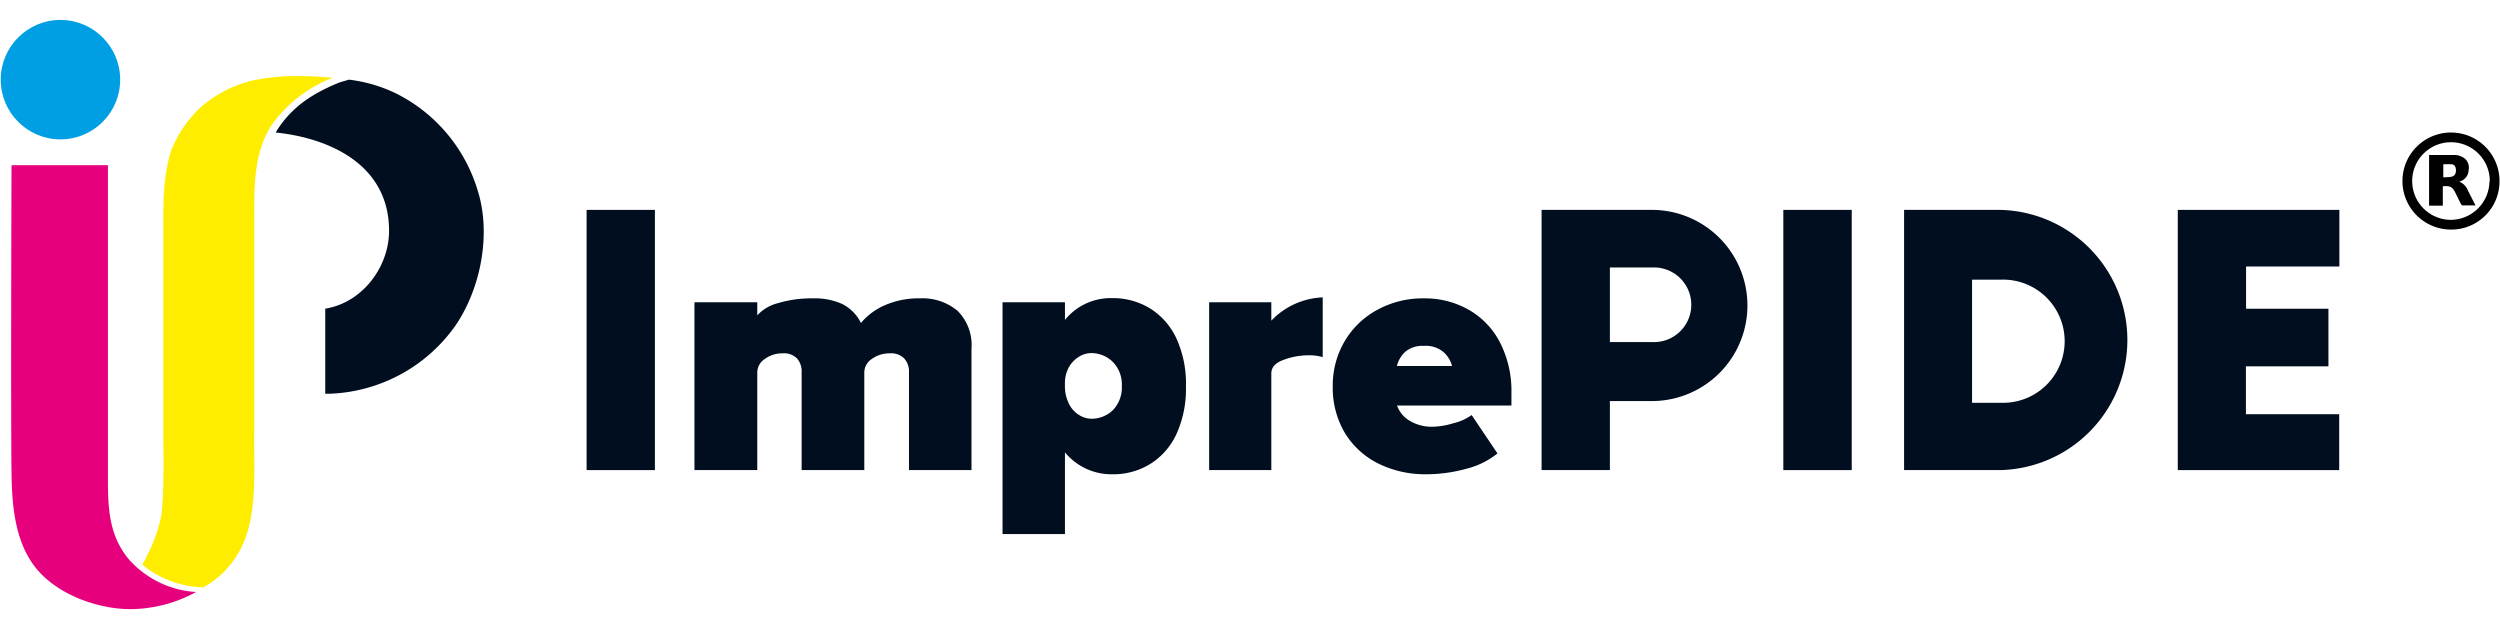
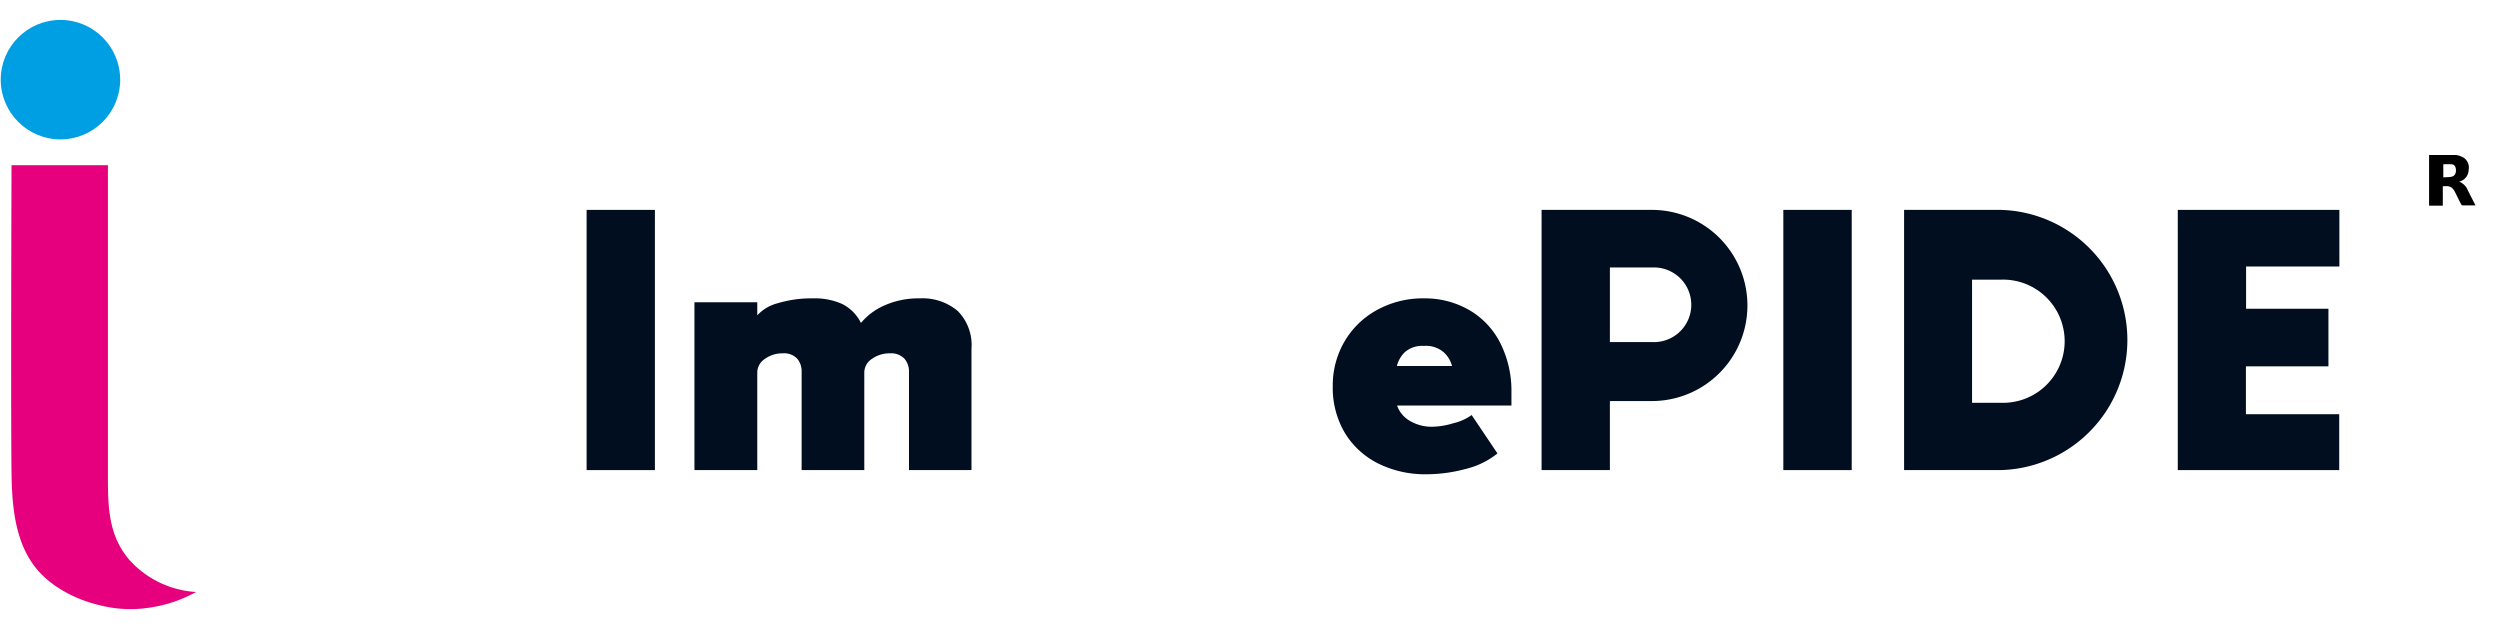
<svg xmlns="http://www.w3.org/2000/svg" id="Capa_1" data-name="Capa 1" viewBox="0 0 306 77">
  <defs>
    <style>.cls-1{fill:#000e1f;}.cls-2{fill:none;}.cls-3{fill:#ffed00;}.cls-4{fill:#e6007e;}.cls-5{fill:#009fe3;}</style>
  </defs>
  <path class="cls-1" d="M71.8,25.69h8.36V57.54H71.8Z" />
  <path class="cls-1" d="M92.69,37V38.6a5.1,5.1,0,0,1,2.52-1.49,14.21,14.21,0,0,1,4.27-.59,8.18,8.18,0,0,1,3.63.7,5.13,5.13,0,0,1,2.27,2.31,7.87,7.87,0,0,1,3-2.2,10.22,10.22,0,0,1,4.2-.81,6.68,6.68,0,0,1,4.63,1.53,5.92,5.92,0,0,1,1.7,4.63V57.54h-7.65v-12a2.36,2.36,0,0,0-.57-1.65,2.23,2.23,0,0,0-1.76-.64,3.67,3.67,0,0,0-2.21.68,2,2,0,0,0-.93,1.61v12H98.12v-12a2.4,2.4,0,0,0-.55-1.65,2.22,2.22,0,0,0-1.78-.64,3.61,3.61,0,0,0-2.17.68,2,2,0,0,0-.93,1.61v12H85V37Z" />
-   <path class="cls-1" d="M130.35,55.37v10h-7.64V37h7.64v2.16a7.2,7.2,0,0,1,5.77-2.67,8.7,8.7,0,0,1,4.63,1.25A8.57,8.57,0,0,1,144,41.44a13.31,13.31,0,0,1,1.16,5.82A13.37,13.37,0,0,1,144,53.12a8.51,8.51,0,0,1-3.21,3.67,8.62,8.62,0,0,1-4.63,1.26A7.38,7.38,0,0,1,130.35,55.37Zm5.86-5.16a4,4,0,0,0,1.1-3,3.91,3.91,0,0,0-1.1-2.91,3.74,3.74,0,0,0-2.72-1.08,2.94,2.94,0,0,0-1.32.38,3.61,3.61,0,0,0-1.27,1.23,4,4,0,0,0-.55,2.21,4.88,4.88,0,0,0,.53,2.46,3.3,3.3,0,0,0,1.27,1.34,2.88,2.88,0,0,0,1.34.41A3.75,3.75,0,0,0,136.21,50.21Z" />
-   <path class="cls-1" d="M155.61,37v2.25a9.17,9.17,0,0,1,6.29-2.85v7.31a5.79,5.79,0,0,0-1.75-.22,8.66,8.66,0,0,0-3.05.56c-1,.36-1.49.92-1.49,1.65V57.54H148V37Z" />
  <path class="cls-1" d="M183.29,55.5a9.89,9.89,0,0,1-3.86,1.89,18.45,18.45,0,0,1-4.88.66,12.9,12.9,0,0,1-5.82-1.3,10,10,0,0,1-4.1-3.73,10.8,10.8,0,0,1-1.5-5.76,10.63,10.63,0,0,1,1.42-5.43,10.31,10.31,0,0,1,4-3.89,11.61,11.61,0,0,1,5.77-1.42,10.82,10.82,0,0,1,5.46,1.4,9.73,9.73,0,0,1,3.82,4A13,13,0,0,1,185,48.07v1.57H171a3.53,3.53,0,0,0,1.49,1.83,5.24,5.24,0,0,0,2.93.76,9.26,9.26,0,0,0,2.48-.43,6.21,6.21,0,0,0,2.23-1Zm-6.6-12.4a3.31,3.31,0,0,0-2.4-.76,3.21,3.21,0,0,0-2.31.74,3.52,3.52,0,0,0-1,1.72h6.75A3.45,3.45,0,0,0,176.69,43.1Z" />
  <path class="cls-1" d="M188.69,25.69H202.1a11.7,11.7,0,0,1,.17,23.4h-5.22v8.45h-8.36Zm8.36,16.18h5.18a4.57,4.57,0,1,0,0-9.13h-5.18Z" />
  <path class="cls-1" d="M218.28,25.69h8.37V57.54h-8.37Z" />
  <path class="cls-1" d="M233.06,25.69h11.8a15.93,15.93,0,0,1,0,31.85h-11.8Zm8.32,23.61h3.52a7.54,7.54,0,1,0,0-15.07h-3.52Z" />
  <path class="cls-1" d="M266.56,25.69h19.78v6.93H274.92v5.17H285v7.05h-10.1V50.7h11.42v6.84H266.56Z" />
  <path class="cls-2" d="M13.37,24.44s0-.08,0-.12" />
-   <path class="cls-3" d="M36.16,9.31A25.87,25.87,0,0,0,31,9.83a15,15,0,0,0-6.64,3.48,14.89,14.89,0,0,0-3.37,5c-1.11,3.42-1,7-1,10.61,0,1.72,0,3.45,0,5.18,0,4.75,0,17.13,0,18.57,0,2,.06,3.92,0,5.83A39.61,39.61,0,0,1,19.76,63,18.42,18.42,0,0,1,18,68c-.18.38-.37.75-.58,1.1a11.06,11.06,0,0,0,2.43,1.57,12.27,12.27,0,0,0,5.05,1.22,11.2,11.2,0,0,0,4.88-5.4c1.77-4,1.26-9.24,1.34-13.79,0-1.39,0-24.06,0-26,0-3.64-.13-8.09,2.25-11.56a16.61,16.61,0,0,1,7.33-5.62A44.85,44.85,0,0,0,36.16,9.31Z" />
  <path class="cls-4" d="M24,72.46a16.72,16.72,0,0,1-5.87,1.94,15,15,0,0,1-5.5-.22C9.37,73.49,5.93,71.76,4,69c-2.21-3.15-2.54-7.27-2.59-11.17-.1-7.89,0-37.61,0-37.61l11.8,0s0,29.08,0,38.08c0,3.74.06,7.18,2.58,10.18A11.92,11.92,0,0,0,24,72.46Z" />
-   <path class="cls-1" d="M55.77,39.82a19.69,19.69,0,0,1-15.35,8.37h-.61q0-5.2,0-10.41c4.57-.73,7.82-5.14,7.81-9.54,0-8-7.14-11.28-13.69-12h-.19c.13-.23.26-.45.41-.67,1.56-2.23,3.61-3.95,7.41-5.48l1.15-.34a18.1,18.1,0,0,1,5.75,1.68,19.54,19.54,0,0,1,10,11.86C60.14,28.54,58.89,35.22,55.77,39.82Z" />
  <circle class="cls-5" cx="7.4" cy="9.75" r="7.31" />
  <g id="uoGrpw">
-     <path d="M300,28.1a5.94,5.94,0,1,1,5.94-5.93A5.9,5.9,0,0,1,300,28.1Zm4.75-5.92a4.75,4.75,0,1,0-4.78,4.73A4.77,4.77,0,0,0,304.71,22.18Z" />
    <path d="M302.06,23.29A1.88,1.88,0,0,0,301,22.23a1.49,1.49,0,0,0,1.16-1.44,1.44,1.44,0,0,0-.91-1.64,2.06,2.06,0,0,0-.72-.18c-1,0-2,0-3,0h-.21v6.2H299V22.8c.91-.08,1.18.07,1.56.84.22.44.43.89.66,1.32a.31.31,0,0,0,.19.18H303Zm-2-1.65c-.34.05-.68.05-1,.07v-1.6a9.15,9.15,0,0,1,1,0c.37,0,.55.32.55.75S300.4,21.59,300,21.64Z" />
  </g>
</svg>